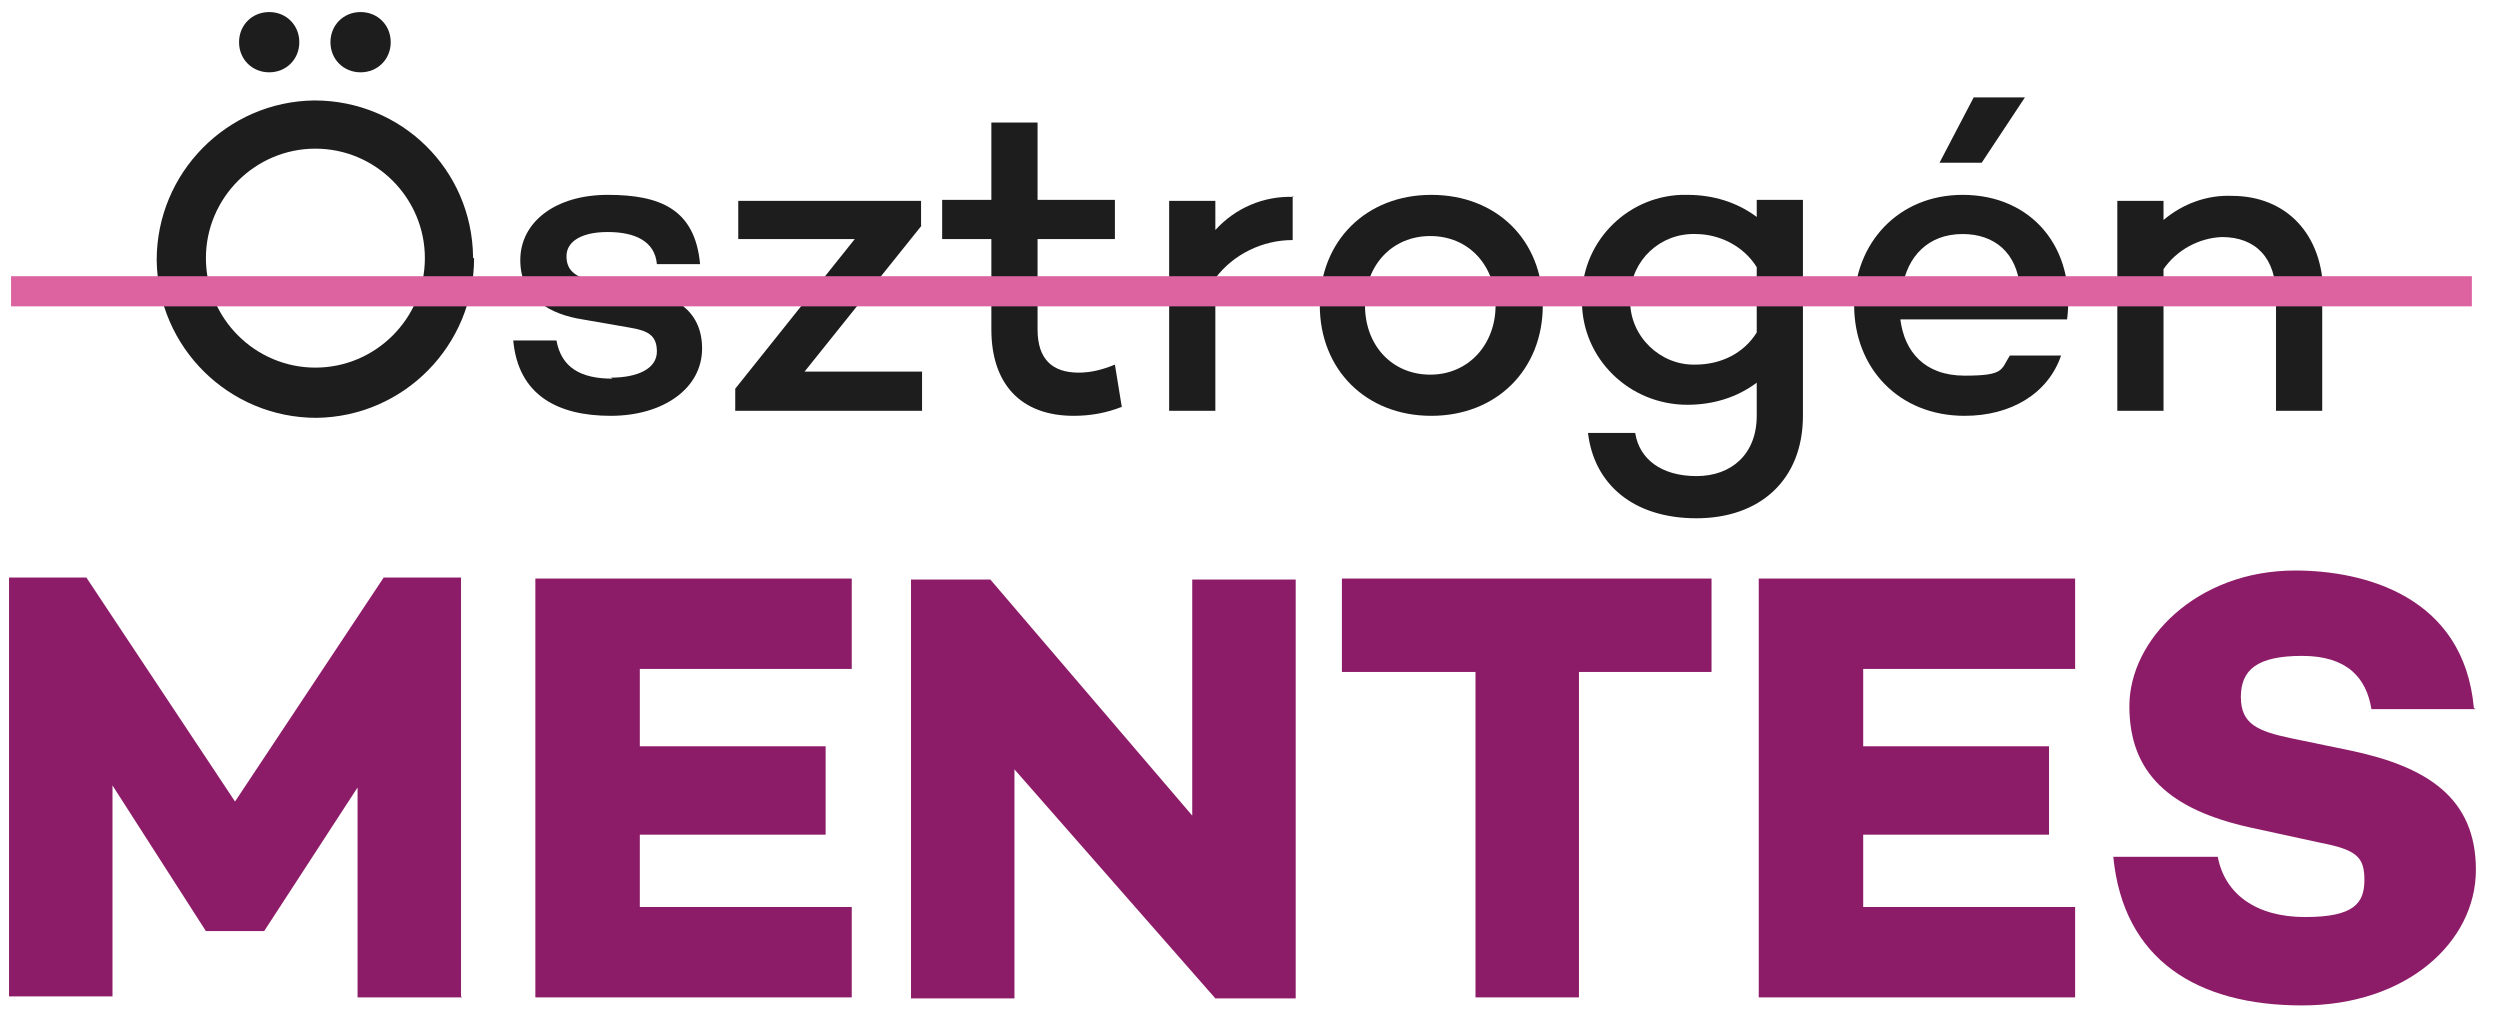
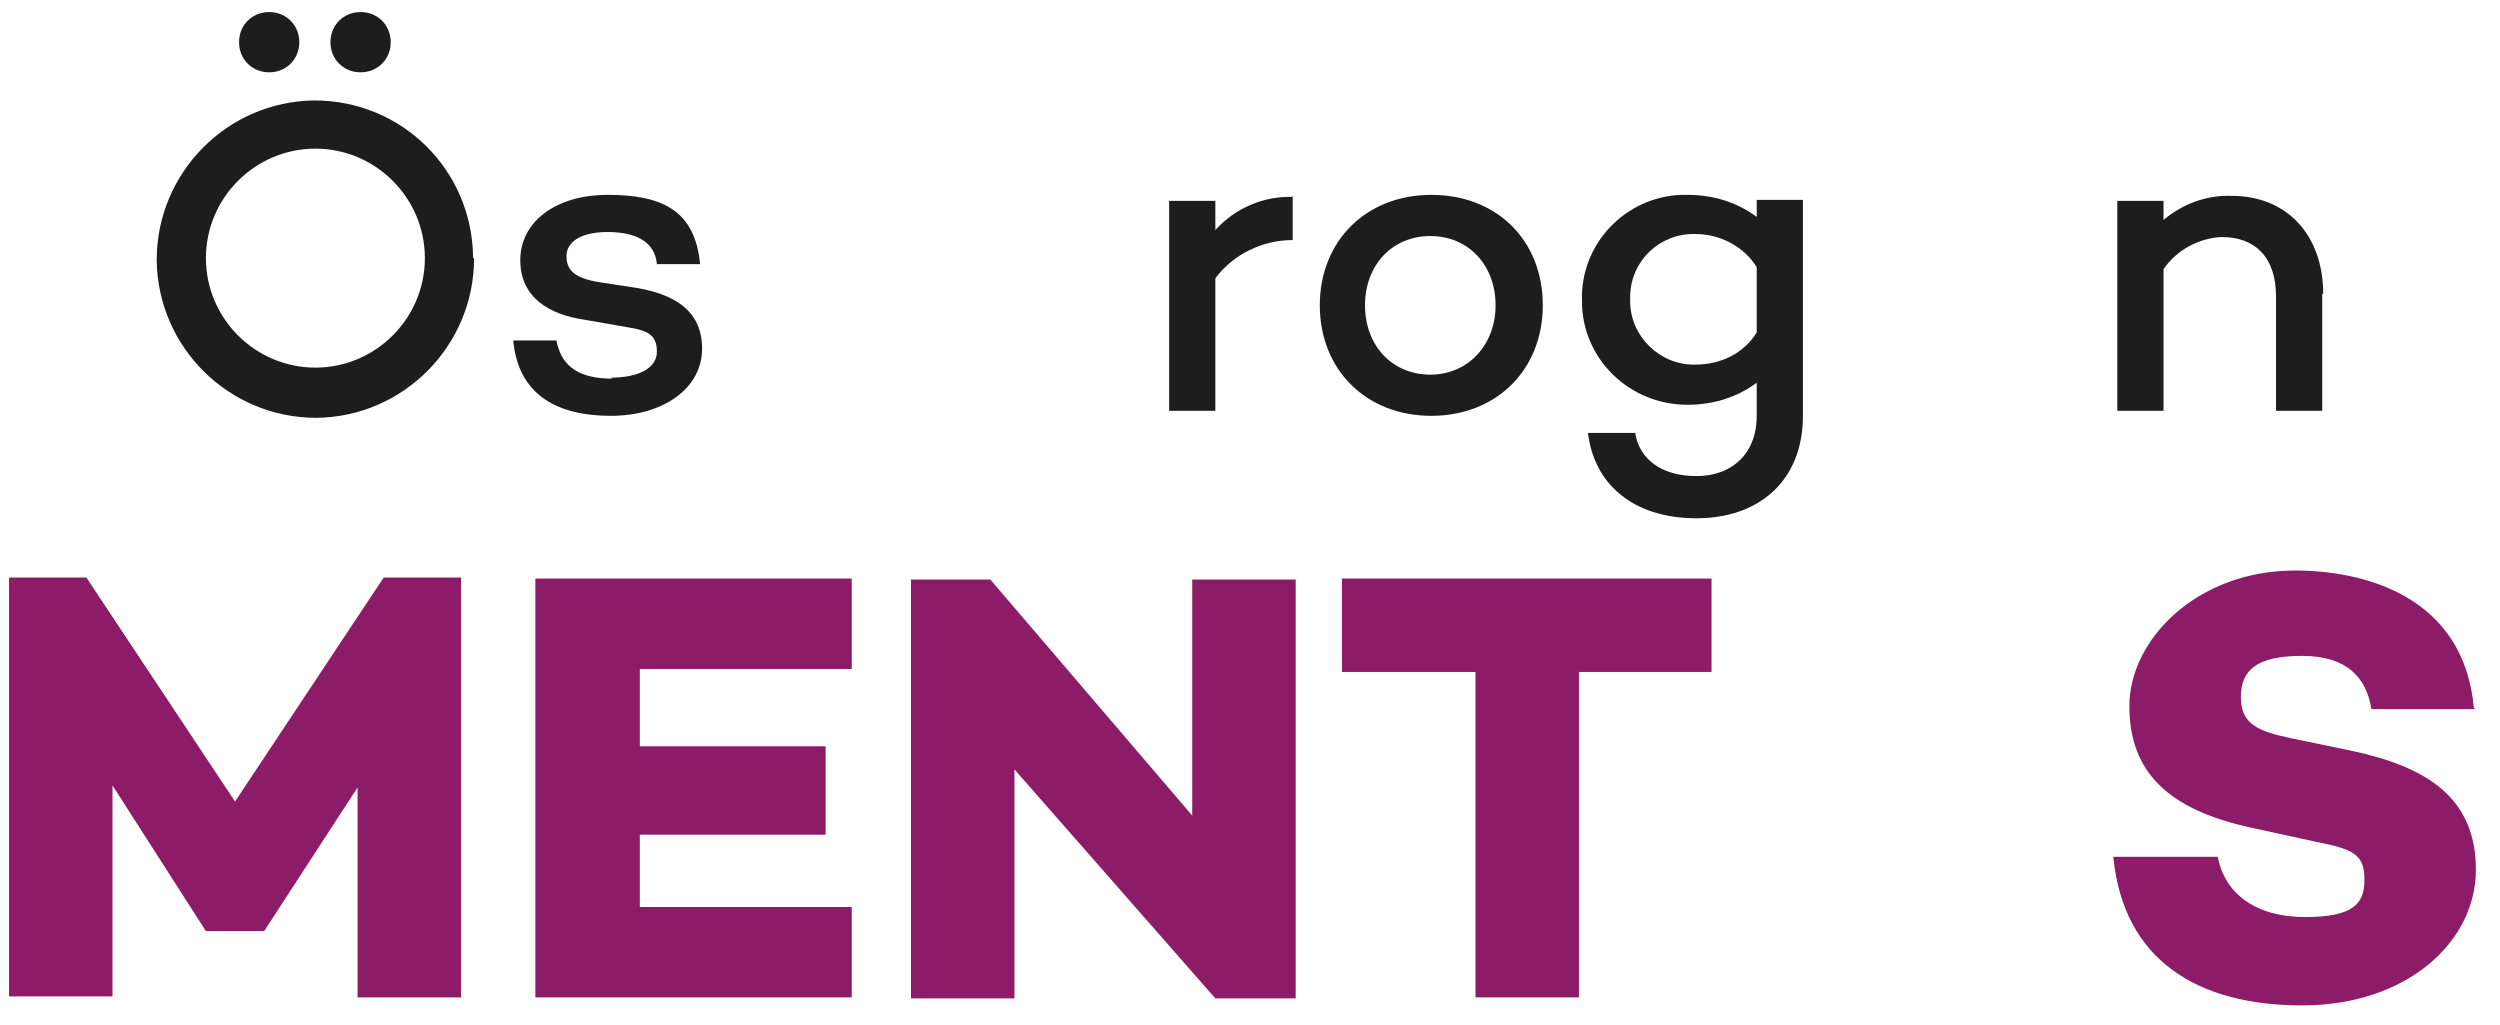
<svg xmlns="http://www.w3.org/2000/svg" id="Réteg_1" data-name="Réteg 1" version="1.1" viewBox="0 0 248.9 102">
  <defs>
    <style>
      .cls-1 {
        fill: #dc63a0;
      }

      .cls-1, .cls-2, .cls-3 {
        stroke-width: 0px;
      }

      .cls-2 {
        fill: #1d1d1d;
      }

      .cls-3 {
        fill: #8d1c68;
      }
    </style>
  </defs>
  <g id="Réteg_2" data-name="Réteg 2">
    <g id="Réteg_1-2" data-name="Réteg 1">
      <path class="cls-2" d="M47.2,25.7c0,8.7-7,15.8-15.7,15.9-8.7,0-15.8-7-15.9-15.7,0-8.7,7-15.8,15.7-15.9,0,0,0,0,0,0,8.7,0,15.7,6.9,15.8,15.6,0,0,0,0,0,.1ZM42.3,25.7c0-6-4.9-10.9-10.9-10.9s-10.9,4.9-10.9,10.9,4.9,10.9,10.9,10.9,10.9-4.9,10.9-10.9ZM29.8,4.2c0,1.7-1.3,3-3,3s-3-1.3-3-3,1.3-3,3-3,3,1.3,3,3ZM38.9,4.2c0,1.7-1.3,3-3,3s-3-1.3-3-3,1.3-3,3-3,3,1.3,3,3Z" />
      <path class="cls-2" d="M60.8,37.6c2.7,0,4.6-.9,4.6-2.6s-1-2.1-2.8-2.4l-4.6-.8c-3.2-.5-6.2-2.1-6.2-5.9s3.5-6.5,8.7-6.5,8.7,1.4,9.2,6.9h-4.3c-.2-2.3-2.2-3.2-4.9-3.2s-4.1,1-4.1,2.4.8,2.2,3.3,2.6l3.9.6c3.2.6,6.3,2,6.3,6s-3.9,6.7-9.1,6.7-9.2-2-9.7-7.5h4.3c.5,2.7,2.4,3.8,5.6,3.8Z" />
-       <path class="cls-2" d="M91.8,22.4l-11.7,14.6h11.7v3.9h-18.6v-2.2l11.9-14.9h-11.6v-3.8h18.2v2.5Z" />
-       <path class="cls-2" d="M111.7,40.5c-1.5.6-3.1.9-4.8.9-5.3,0-8.2-3.2-8.2-8.6v-9h-4.9v-3.9h4.9v-7.7h4.6v7.7h7.7v3.9h-7.7v9c0,3,1.5,4.3,4.1,4.3,1.2,0,2.4-.3,3.6-.8l.7,4.3Z" />
      <path class="cls-2" d="M128.7,19.5v4.4c-3,0-5.9,1.4-7.7,3.8v13.2h-4.6v-20.9h4.6v2.9c2-2.2,4.8-3.4,7.8-3.3Z" />
      <path class="cls-2" d="M153.6,30.4c0,6.4-4.6,11-11.1,11s-11.1-4.6-11.1-11,4.6-11,11.1-11,11.1,4.5,11.1,11ZM148.9,30.4c0-4-2.7-6.9-6.5-6.9s-6.5,2.9-6.5,6.9,2.7,6.9,6.5,6.9,6.5-3,6.5-6.9Z" />
      <path class="cls-2" d="M179.5,19.9v21.5c0,6.4-4.3,10.2-10.6,10.2s-10.2-3.4-10.8-8.5h4.7c.4,2.6,2.6,4.3,6.1,4.3s6-2.2,6-6v-3.3c-2,1.5-4.4,2.2-6.9,2.2-5.8,0-10.5-4.6-10.5-10.3-.2-5.7,4.3-10.4,9.9-10.6.2,0,.4,0,.6,0,2.5,0,4.9.7,6.9,2.2v-1.7h4.5ZM174.9,33.1v-6.5c-1.3-2.1-3.7-3.3-6.1-3.3-3.5-.1-6.4,2.6-6.5,6.1,0,.2,0,.4,0,.6,0,3.5,3,6.4,6.5,6.3,2.5,0,4.8-1.1,6.1-3.2Z" />
-       <path class="cls-2" d="M205.6,31.8h-16.4c.4,3.2,2.4,5.6,6.4,5.6s3.6-.6,4.5-2h5.1c-1.3,3.8-5,6-9.6,6-6.6,0-11-4.8-11-11s4.4-11,10.8-11c6.9,0,11.3,5.3,10.4,12.4ZM189.3,28.6h11.8c-.3-3.4-2.5-5.3-5.7-5.3-3.5,0-5.5,2.3-6,5.3ZM197.3,16.2h-4.2l3.4-6.5h5.1l-4.3,6.5Z" />
      <path class="cls-2" d="M231.2,29.2v11.7h-4.6v-11.4c0-3.8-2-5.9-5.4-5.9-2.3.1-4.5,1.3-5.8,3.2v14.1h-4.6v-20.9h4.6v1.9c1.9-1.6,4.3-2.5,6.8-2.4,5.4,0,9.1,3.8,9.1,9.8Z" />
      <path class="cls-3" d="M46,99.3h-10.4v-20.9l-9.3,14.3h0c0,0-5.8,0-5.8,0h0c0,0-9.3-14.5-9.3-14.5v21c0,0-10.3,0-10.3,0v-41.7h7.7l14.8,22.3,14.8-22.3h7.7v41.7h0Z" />
      <path class="cls-3" d="M63.7,66.7v7.6h18.5v8.8h-18.5v7.2h21.1v9h-31.5v-41.7h31.5v9h-21.1Z" />
      <path class="cls-3" d="M129,57.7v41.7h-8l-20-22.8v22.8h-10.3v-41.7h7.9l20.1,23.5v-23.5h10.3Z" />
      <path class="cls-3" d="M170.5,66.9h-13.3v32.4h-10.3v-32.4h-13.3v-9.3h36.8v9.3Z" />
-       <path class="cls-3" d="M185.5,66.7v7.6h18.5v8.8h-18.5v7.2h21.1v9h-31.5v-41.7h31.5v9h-21.1Z" />
      <path class="cls-3" d="M246.5,70.6h-10.4c-.5-3.1-2.4-5.3-6.9-5.3s-6.1,1.4-6.1,4.1,1.7,3.4,5,4.1l5.8,1.2c7.7,1.6,12.6,4.7,12.6,11.9s-6.9,13.5-17.3,13.5-17.8-4.5-18.8-14.8h10.4c.7,3.7,3.8,6,8.7,6s5.9-1.4,5.9-3.7-.8-3-4.4-3.7l-6.9-1.5c-8.2-1.8-12.1-5.5-12.1-12.1s6.7-13.5,16.5-13.5c6.8,0,16.8,2.5,17.8,13.7Z" />
-       <rect class="cls-1" x="1.1" y="27.5" width="245" height="3" />
    </g>
  </g>
</svg>